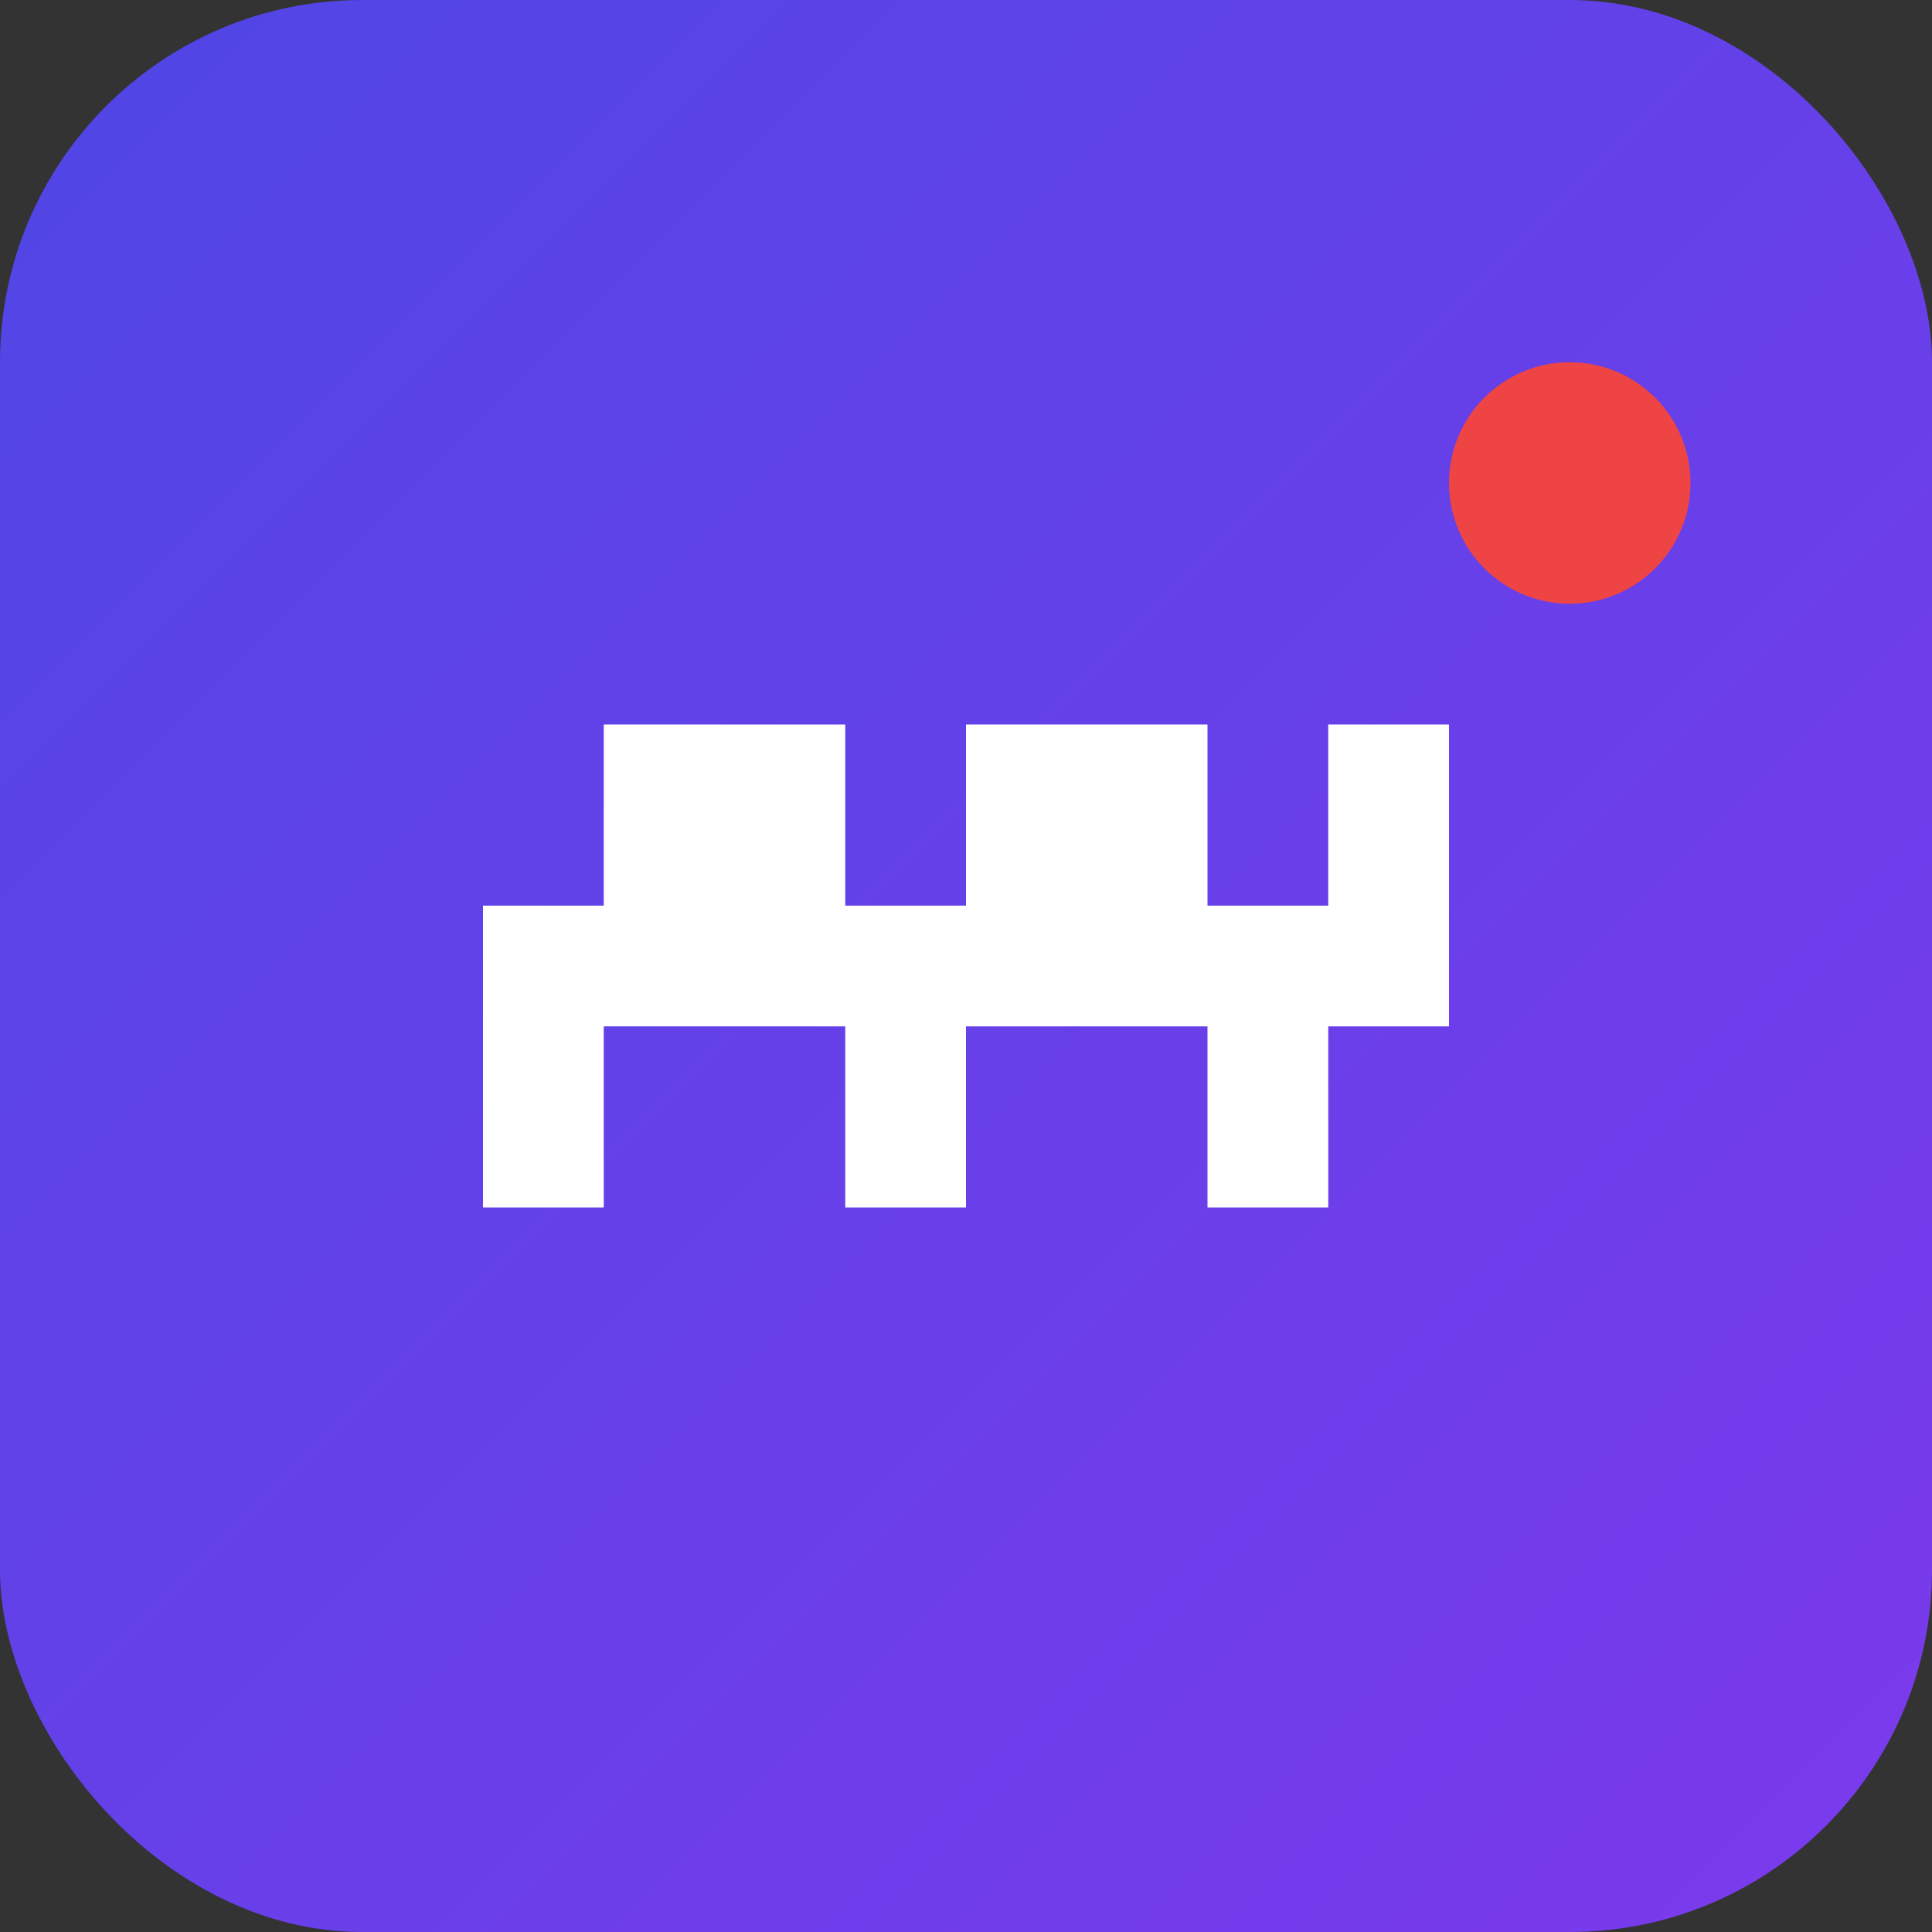
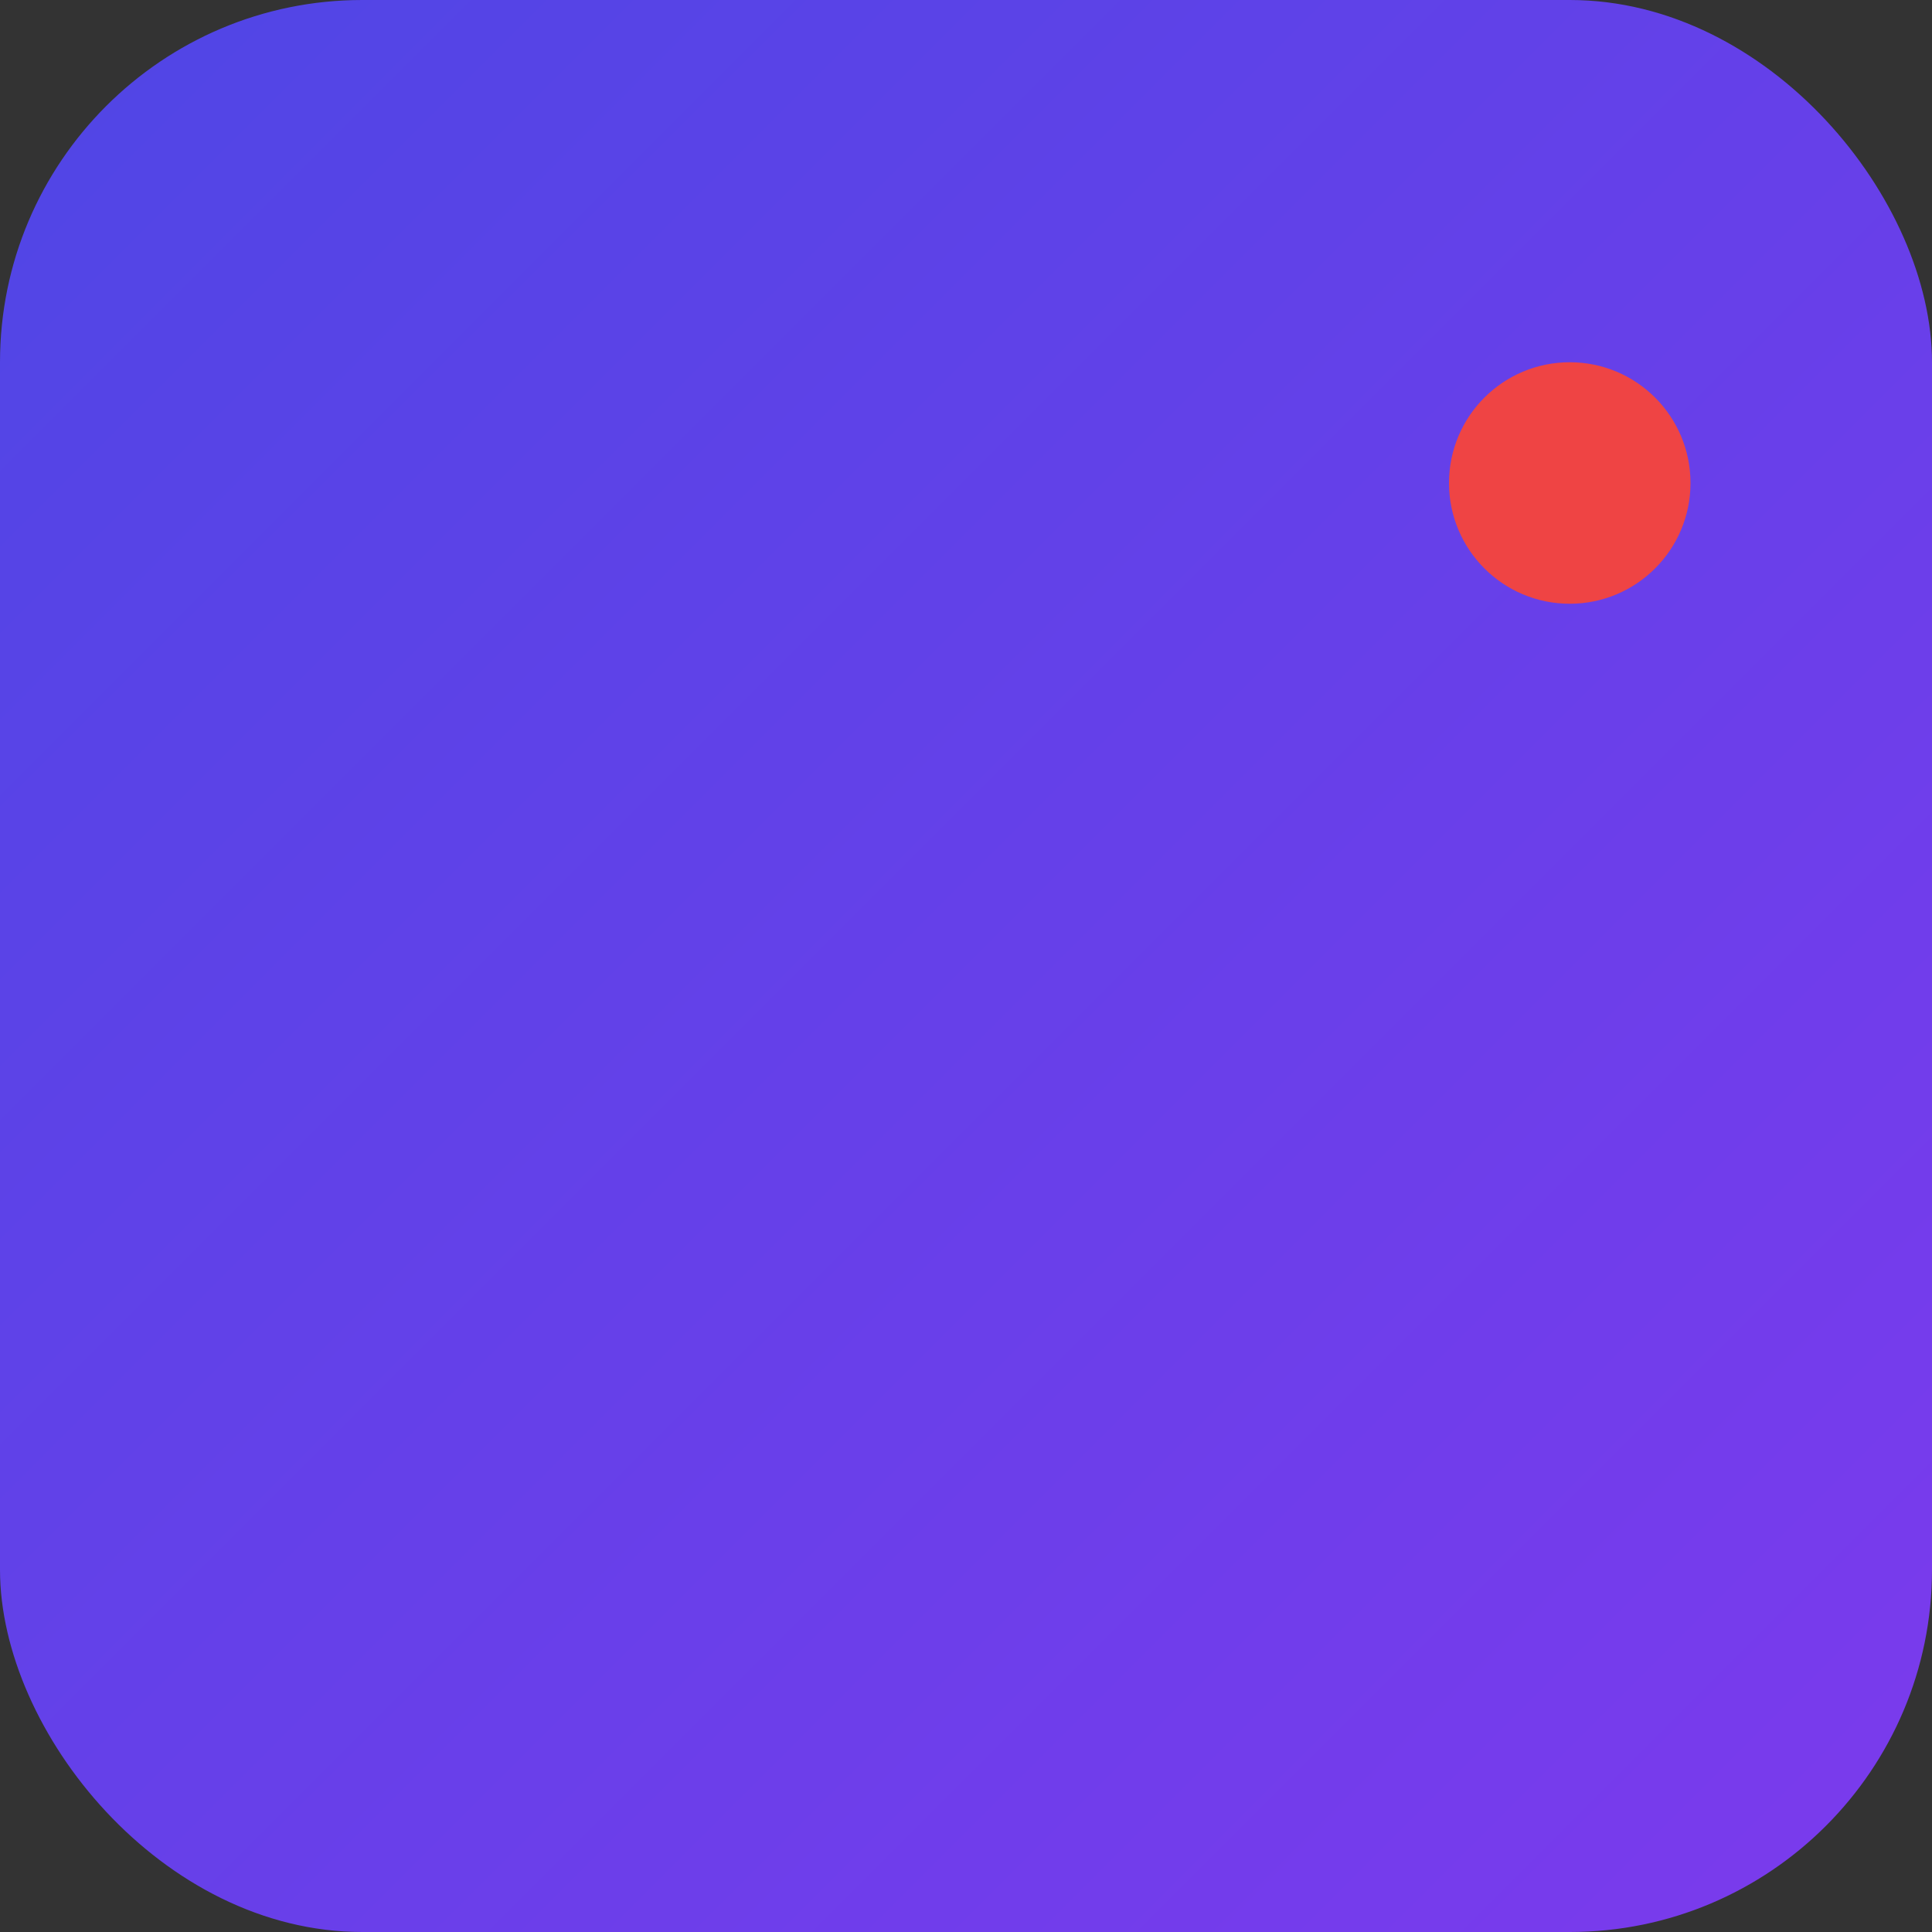
<svg xmlns="http://www.w3.org/2000/svg" viewBox="0 0 32 32" width="32" height="32">
  <rect x="0" y="0" width="32" height="32" fill="#333333" stroke="none" />
  <defs>
    <linearGradient id="gradient" x1="0%" y1="0%" x2="100%" y2="100%">
      <stop offset="0%" style="stop-color:#4F46E5;stop-opacity:1" />
      <stop offset="100%" style="stop-color:#7C3AED;stop-opacity:1" />
    </linearGradient>
  </defs>
  <rect width="32" height="32" rx="6" fill="url(#gradient)" />
-   <path d="M8 12 L8 20 L10 20 L10 17 L14 17 L14 20 L16 20 L16 17 L20 17 L20 20 L22 20 L22 17 L24 17 L24 12 L22 12 L22 15 L20 15 L20 12 L16 12 L16 15 L14 15 L14 12 L10 12 L10 15 L8 15 Z" fill="white" />
  <circle cx="26" cy="8" r="2" fill="#EF4444" />
</svg>